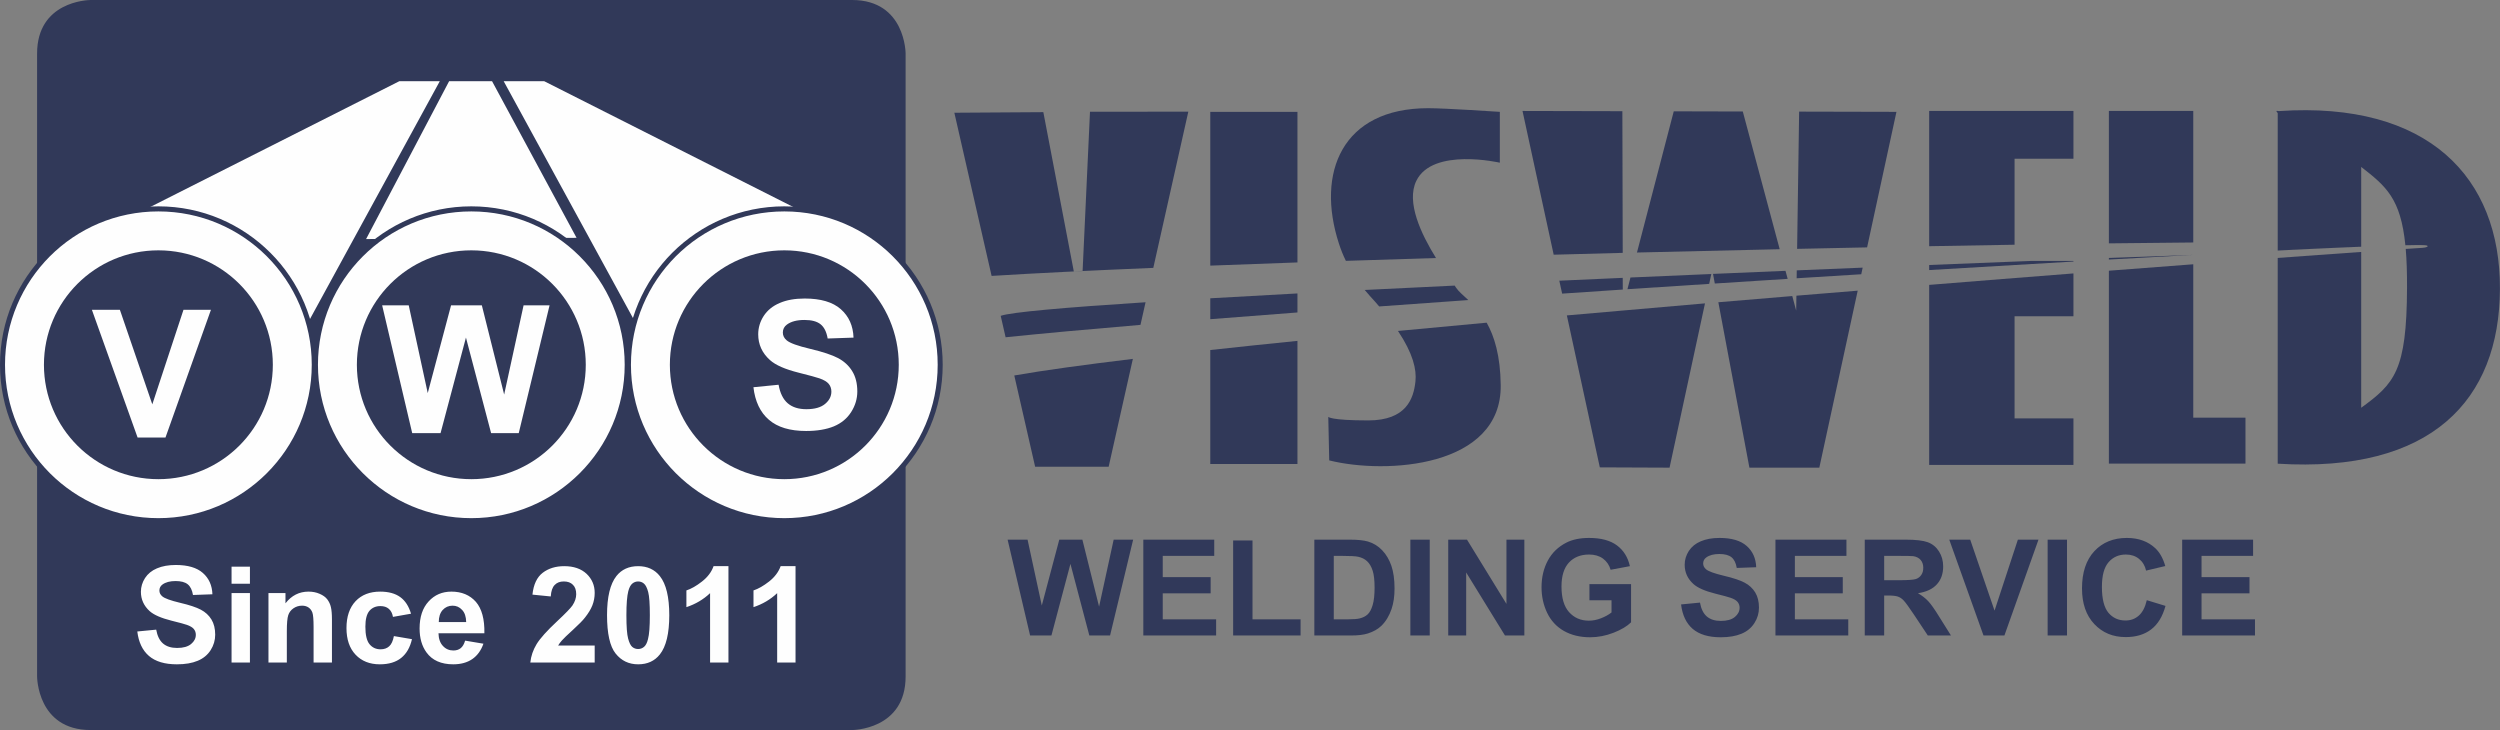
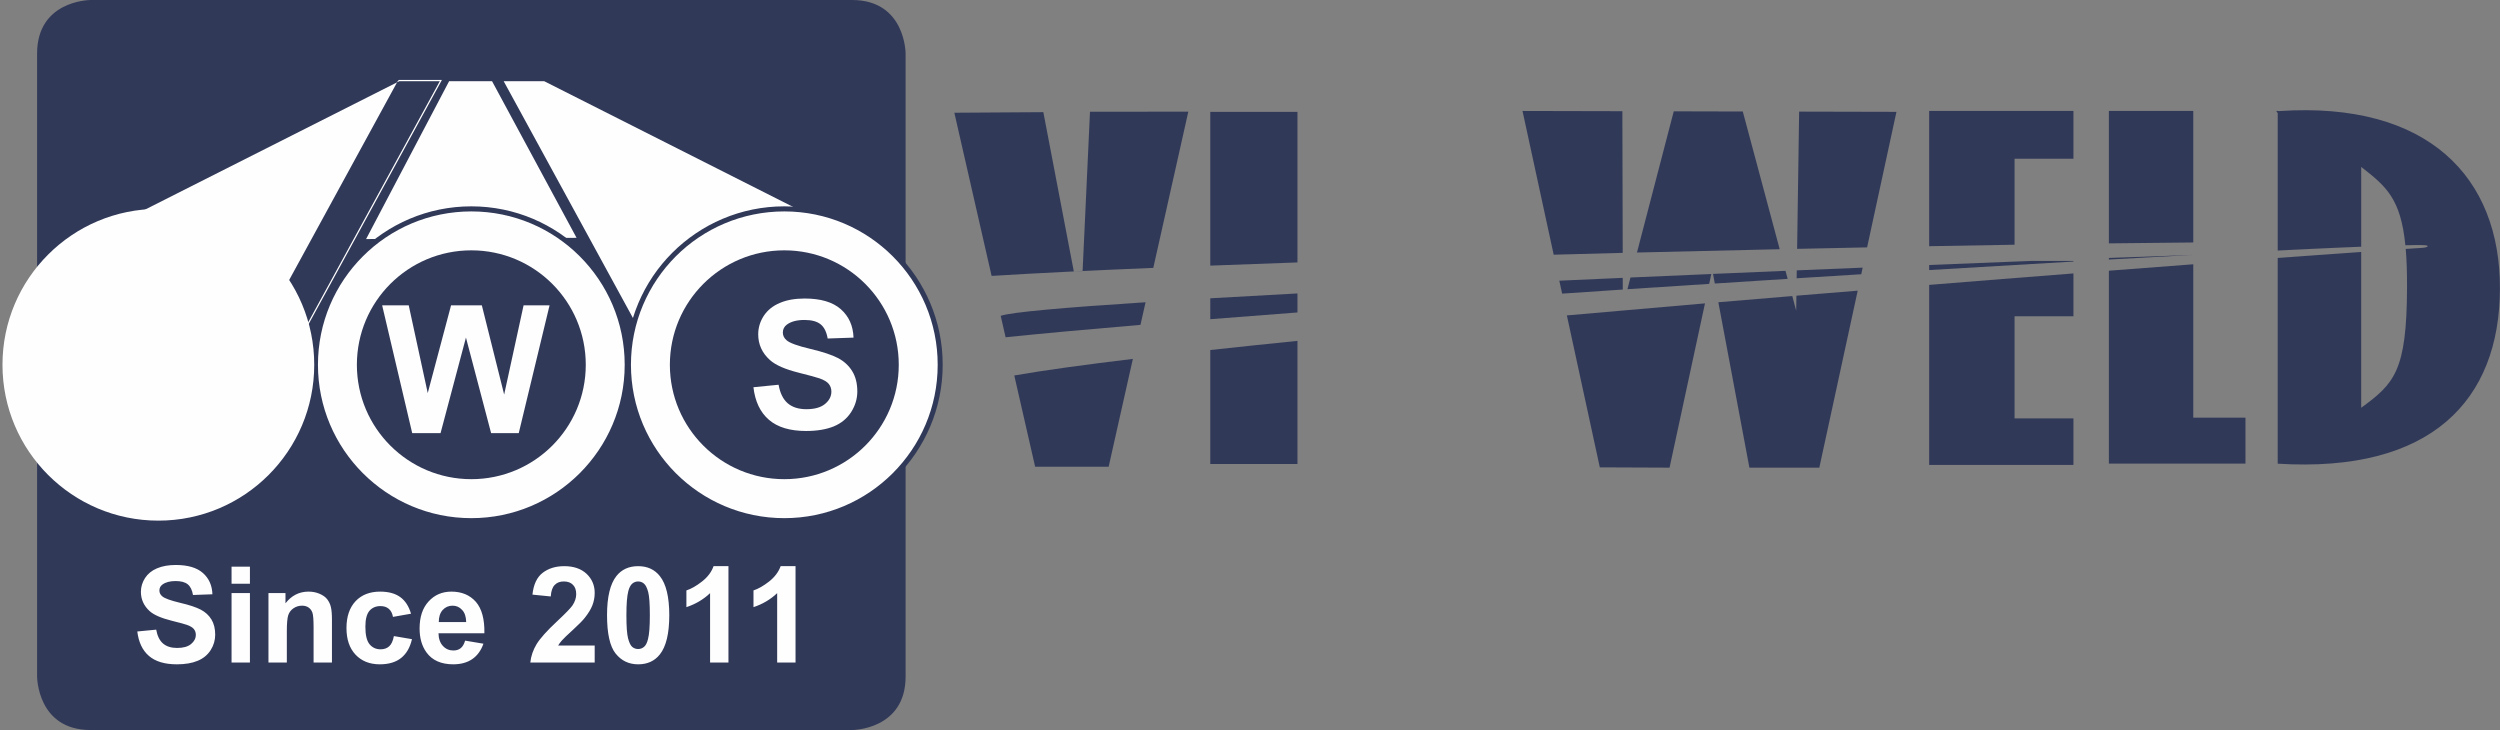
<svg xmlns="http://www.w3.org/2000/svg" xml:space="preserve" width="100%" height="100%" version="1.1" style="shape-rendering:geometricPrecision; text-rendering:geometricPrecision; image-rendering:optimizeQuality; fill-rule:evenodd; clip-rule:evenodd" viewBox="0 0 423.33 123.62">
  <rect x="0" y="0" width="423.33" height="123.62" fill="#808080" stroke="none" />
  <defs>
    <style type="text/css">
   
    .fil1 {fill:#FEFEFE;fill-rule:nonzero}
    .fil2 {fill:#31395A;fill-rule:nonzero}
    .fil0 {fill:#313959;fill-rule:nonzero}
   
  </style>
  </defs>
  <g id="Layer_x0020_1">
    <g id="_2827767261968">
      <path class="fil0" d="M15.32 0c-0.53,0.01 -9.04,0.28 -9.04,9.07l0 105.48c0,0 0,9.07 9.07,9.07l128.93 0c0,0 9.07,0 9.07,-9.07l0 -105.48c0,0 0,-9.06 -9.06,-9.07l-128.97 0z" />
      <path class="fil1" d="M23.25 106.93l3.2 -0.31c0.19,1.07 0.58,1.85 1.16,2.35 0.59,0.5 1.38,0.75 2.37,0.75 1.05,0 1.84,-0.22 2.38,-0.67 0.53,-0.44 0.8,-0.96 0.8,-1.56 0,-0.39 -0.12,-0.71 -0.34,-0.98 -0.22,-0.27 -0.61,-0.5 -1.17,-0.7 -0.38,-0.14 -1.25,-0.37 -2.61,-0.71 -1.75,-0.44 -2.98,-0.98 -3.69,-1.61 -0.99,-0.9 -1.49,-1.99 -1.49,-3.28 0,-0.83 0.24,-1.61 0.7,-2.33 0.47,-0.72 1.14,-1.27 2.02,-1.64 0.89,-0.38 1.94,-0.57 3.19,-0.57 2.03,0 3.56,0.45 4.58,1.35 1.03,0.9 1.57,2.11 1.62,3.61l-3.29 0.12c-0.14,-0.84 -0.44,-1.44 -0.89,-1.81 -0.46,-0.37 -1.15,-0.55 -2.06,-0.55 -0.95,0 -1.69,0.2 -2.22,0.59 -0.34,0.25 -0.52,0.59 -0.52,1.01 0,0.39 0.17,0.72 0.49,0.99 0.41,0.35 1.41,0.71 3,1.09 1.59,0.37 2.77,0.77 3.53,1.17 0.76,0.4 1.36,0.95 1.79,1.65 0.43,0.7 0.64,1.56 0.64,2.58 0,0.93 -0.25,1.8 -0.77,2.62 -0.52,0.81 -1.25,1.41 -2.19,1.8 -0.95,0.4 -2.12,0.6 -3.53,0.6 -2.05,0 -3.63,-0.47 -4.73,-1.42 -1.1,-0.95 -1.75,-2.33 -1.97,-4.14zm15.96 -8.09l0 -2.88 3.11 0 0 2.88 -3.11 0zm0 13.35l0 -11.76 3.11 0 0 11.76 -3.11 0zm17 0l-3.11 0 0 -5.99c0,-1.27 -0.07,-2.09 -0.2,-2.46 -0.14,-0.38 -0.35,-0.66 -0.65,-0.87 -0.31,-0.21 -0.67,-0.31 -1.09,-0.31 -0.55,0 -1.03,0.15 -1.46,0.44 -0.44,0.3 -0.73,0.69 -0.89,1.17 -0.16,0.49 -0.24,1.39 -0.24,2.7l0 5.32 -3.11 0 0 -11.76 2.88 0 0 1.73c1.03,-1.32 2.33,-1.98 3.9,-1.98 0.68,0 1.31,0.12 1.88,0.37 0.58,0.25 1.01,0.56 1.3,0.94 0.29,0.39 0.5,0.82 0.61,1.31 0.12,0.49 0.18,1.18 0.18,2.09l0 7.3zm13.39 -8.27l-3.06 0.54c-0.1,-0.6 -0.34,-1.06 -0.71,-1.37 -0.36,-0.31 -0.83,-0.46 -1.42,-0.46 -0.77,0 -1.39,0.27 -1.85,0.8 -0.46,0.54 -0.69,1.43 -0.69,2.69 0,1.4 0.23,2.39 0.7,2.96 0.47,0.58 1.1,0.87 1.88,0.87 0.59,0 1.08,-0.17 1.45,-0.51 0.38,-0.33 0.64,-0.91 0.8,-1.73l3.06 0.52c-0.32,1.4 -0.93,2.46 -1.83,3.18 -0.9,0.72 -2.1,1.08 -3.62,1.08 -1.71,0 -3.08,-0.55 -4.1,-1.63 -1.03,-1.09 -1.54,-2.59 -1.54,-4.51 0,-1.95 0.52,-3.46 1.54,-4.55 1.02,-1.08 2.41,-1.62 4.16,-1.62 1.43,0 2.56,0.31 3.41,0.93 0.84,0.61 1.45,1.55 1.82,2.81zm9.16 4.56l3.1 0.52c-0.39,1.13 -1.02,2 -1.88,2.6 -0.86,0.59 -1.94,0.89 -3.23,0.89 -2.04,0 -3.56,-0.67 -4.53,-2.01 -0.78,-1.07 -1.17,-2.42 -1.17,-4.06 0,-1.95 0.51,-3.48 1.53,-4.58 1.01,-1.11 2.3,-1.66 3.86,-1.66 1.74,0 3.12,0.58 4.14,1.73 1,1.16 1.49,2.93 1.44,5.32l-7.77 0c0.02,0.92 0.27,1.64 0.75,2.15 0.48,0.52 1.07,0.77 1.78,0.77 0.49,0 0.9,-0.13 1.23,-0.39 0.33,-0.27 0.58,-0.69 0.75,-1.28zm0.18 -3.15c-0.02,-0.91 -0.25,-1.6 -0.7,-2.06 -0.44,-0.48 -0.97,-0.71 -1.61,-0.71 -0.67,0 -1.23,0.25 -1.68,0.74 -0.44,0.5 -0.65,1.18 -0.65,2.03l4.64 0zm21.76 3.98l0 2.88 -10.9 0c0.11,-1.09 0.47,-2.13 1.06,-3.11 0.59,-0.97 1.75,-2.27 3.49,-3.89 1.4,-1.31 2.26,-2.2 2.58,-2.66 0.43,-0.65 0.64,-1.28 0.64,-1.91 0,-0.7 -0.18,-1.23 -0.56,-1.6 -0.37,-0.38 -0.88,-0.56 -1.54,-0.56 -0.65,0 -1.16,0.19 -1.54,0.59 -0.39,0.39 -0.61,1.04 -0.67,1.95l-3.1 -0.31c0.18,-1.72 0.76,-2.95 1.74,-3.7 0.97,-0.74 2.19,-1.12 3.65,-1.12 1.6,0 2.86,0.44 3.78,1.3 0.91,0.87 1.37,1.94 1.37,3.23 0,0.74 -0.13,1.43 -0.39,2.1 -0.26,0.66 -0.68,1.35 -1.25,2.07 -0.37,0.49 -1.06,1.18 -2.04,2.08 -0.99,0.9 -1.61,1.5 -1.87,1.8 -0.26,0.29 -0.48,0.59 -0.64,0.86l6.19 0zm7.36 -13.44c1.57,0 2.8,0.57 3.68,1.69 1.06,1.33 1.59,3.54 1.59,6.62 0,3.08 -0.53,5.3 -1.6,6.64 -0.88,1.11 -2.1,1.67 -3.67,1.67 -1.58,0 -2.85,-0.61 -3.82,-1.83 -0.97,-1.21 -1.45,-3.39 -1.45,-6.51 0,-3.06 0.53,-5.27 1.59,-6.61 0.88,-1.11 2.11,-1.67 3.68,-1.67zm0 2.59c-0.37,0 -0.7,0.12 -0.99,0.36 -0.29,0.24 -0.52,0.67 -0.68,1.29 -0.21,0.81 -0.32,2.17 -0.32,4.07 0,1.92 0.1,3.23 0.29,3.94 0.19,0.71 0.42,1.19 0.71,1.43 0.29,0.24 0.62,0.35 0.99,0.35 0.37,0 0.7,-0.12 0.99,-0.36 0.29,-0.24 0.52,-0.67 0.67,-1.29 0.22,-0.8 0.32,-2.15 0.32,-4.07 0,-1.9 -0.09,-3.21 -0.28,-3.93 -0.19,-0.71 -0.43,-1.19 -0.72,-1.43 -0.28,-0.24 -0.61,-0.36 -0.98,-0.36zm15.29 13.73l-3.11 0 0 -11.75c-1.13,1.07 -2.47,1.86 -4.01,2.37l0 -2.83c0.81,-0.27 1.7,-0.77 2.64,-1.51 0.96,-0.75 1.61,-1.61 1.96,-2.6l2.52 0 0 16.32zm11.36 0l-3.11 0 0 -11.75c-1.13,1.07 -2.47,1.86 -4.01,2.37l0 -2.83c0.81,-0.27 1.69,-0.77 2.64,-1.51 0.95,-0.75 1.6,-1.61 1.96,-2.6l2.52 0 0 16.32z" />
      <polygon class="fil1" points="75.92,13.54 83.45,13.54 97.99,40.48 61.63,40.69 " />
      <path class="fil0" d="M75.92 13.33l7.65 0c4.93,9.11 9.85,18.24 14.78,27.36 -12.36,0.07 -24.72,0.14 -37.07,0.22 4.84,-9.2 9.68,-18.39 14.52,-27.58l0.12 0zm7.4 0.42l-7.27 0 -14.06 26.73 35.64 -0.21 -14.31 -26.52z" />
      <path class="fil1" d="M79.81 88.16c14.58,0 26.4,-11.82 26.4,-26.39 0,-14.58 -11.82,-26.4 -26.4,-26.4 -14.58,0 -26.4,11.82 -26.4,26.4 0,14.57 11.82,26.39 26.4,26.39z" />
      <path class="fil0" d="M79.81 87.74c7.17,0 13.66,-2.91 18.36,-7.61 4.7,-4.7 7.61,-11.19 7.61,-18.36 0,-7.18 -2.91,-13.67 -7.61,-18.37 -4.7,-4.7 -11.19,-7.6 -18.36,-7.6 -7.17,0 -13.66,2.9 -18.36,7.6 -4.7,4.7 -7.61,11.19 -7.61,18.37 0,7.17 2.91,13.66 7.61,18.36 4.7,4.7 11.19,7.61 18.36,7.61zm18.97 -7.01c-4.86,4.86 -11.56,7.86 -18.97,7.86 -7.41,0 -14.11,-3 -18.97,-7.86 -4.85,-4.85 -7.85,-11.56 -7.85,-18.96 0,-7.41 3,-14.12 7.85,-18.97 4.86,-4.85 11.56,-7.86 18.97,-7.86 7.41,0 14.11,3.01 18.97,7.86 4.85,4.85 7.85,11.56 7.85,18.97 0,7.4 -3,14.11 -7.85,18.96z" />
      <polygon class="fil1" points="92.2,13.54 84.93,13.54 108.97,57.57 139.26,37.31 " />
      <path class="fil0" d="M92.15 13.75l-6.86 0 23.75 43.51 29.8 -19.93 -46.69 -23.58zm-7.22 -0.42l7.32 0c15.81,7.97 31.62,15.96 47.43,23.95 -10.26,6.87 -20.52,13.73 -30.79,20.6 -8.1,-14.85 -16.21,-29.7 -24.31,-44.55l0.35 0z" />
      <path class="fil1" d="M132.81 88.16c14.58,0 26.39,-11.82 26.39,-26.39 0,-14.58 -11.81,-26.4 -26.39,-26.4 -14.58,0 -26.4,11.82 -26.4,26.4 0,14.57 11.82,26.39 26.4,26.39z" />
      <path class="fil0" d="M132.81 87.74c7.17,0 13.66,-2.91 18.36,-7.61 4.7,-4.7 7.61,-11.19 7.61,-18.36 0,-7.18 -2.91,-13.67 -7.61,-18.37 -4.7,-4.7 -11.19,-7.6 -18.36,-7.6 -7.17,0 -13.67,2.9 -18.37,7.6 -4.69,4.7 -7.6,11.19 -7.6,18.37 0,7.17 2.91,13.66 7.6,18.36 4.7,4.7 11.2,7.61 18.37,7.61zm18.96 -7.01c-4.85,4.86 -11.56,7.86 -18.96,7.86 -7.41,0 -14.11,-3 -18.97,-7.86 -4.85,-4.85 -7.85,-11.56 -7.85,-18.96 0,-7.41 3,-14.12 7.85,-18.97 4.86,-4.85 11.56,-7.86 18.97,-7.86 7.4,0 14.11,3.01 18.96,7.86 4.86,4.85 7.86,11.56 7.86,18.97 0,7.4 -3,14.11 -7.86,18.96z" />
      <polygon class="fil1" points="67.57,13.54 74.83,13.54 50.79,57.57 20.5,37.31 " />
-       <path class="fil0" d="M67.57 13.33l7.62 0c-8.1,14.85 -16.21,29.7 -24.32,44.55 -10.26,-6.87 -20.53,-13.73 -30.79,-20.6 15.81,-7.98 31.63,-15.96 47.44,-23.95l0.05 0zm6.9 0.42l-6.85 0 -46.7 23.58 29.8 19.93 23.75 -43.51z" />
+       <path class="fil0" d="M67.57 13.33c-8.1,14.85 -16.21,29.7 -24.32,44.55 -10.26,-6.87 -20.53,-13.73 -30.79,-20.6 15.81,-7.98 31.63,-15.96 47.44,-23.95l0.05 0zm6.9 0.42l-6.85 0 -46.7 23.58 29.8 19.93 23.75 -43.51z" />
      <path class="fil0" d="M132.81 81.14c10.7,0 19.38,-8.67 19.38,-19.37 0,-10.71 -8.68,-19.38 -19.38,-19.38 -10.7,0 -19.38,8.67 -19.38,19.38 0,10.7 8.68,19.37 19.38,19.37z" />
      <path class="fil1" d="M26.82 88.16c14.58,0 26.39,-11.82 26.39,-26.39 0,-14.58 -11.81,-26.4 -26.39,-26.4 -14.58,0 -26.4,11.82 -26.4,26.4 0,14.57 11.82,26.39 26.4,26.39z" />
-       <path class="fil0" d="M26.82 87.74c7.17,0 13.66,-2.91 18.36,-7.61 4.7,-4.7 7.61,-11.19 7.61,-18.36 0,-7.18 -2.91,-13.67 -7.61,-18.37 -4.7,-4.7 -11.19,-7.6 -18.36,-7.6 -7.17,0 -13.67,2.9 -18.37,7.6 -4.69,4.7 -7.6,11.19 -7.6,18.37 0,7.17 2.91,13.66 7.6,18.36 4.7,4.7 11.2,7.61 18.37,7.61zm18.96 -7.01c-4.85,4.86 -11.56,7.86 -18.96,7.86 -7.41,0 -14.11,-3 -18.97,-7.86 -4.85,-4.85 -7.85,-11.56 -7.85,-18.96 0,-7.41 3,-14.12 7.85,-18.97 4.86,-4.85 11.56,-7.86 18.97,-7.86 7.4,0 14.11,3.01 18.96,7.86 4.86,4.85 7.86,11.56 7.86,18.97 0,7.4 -3,14.11 -7.86,18.96z" />
      <path class="fil0" d="M79.81 81.14c10.7,0 19.38,-8.67 19.38,-19.37 0,-10.71 -8.68,-19.38 -19.38,-19.38 -10.7,0 -19.38,8.67 -19.38,19.38 0,10.7 8.68,19.37 19.38,19.37z" />
-       <path class="fil0" d="M26.82 81.14c10.7,0 19.38,-8.67 19.38,-19.37 0,-10.71 -8.68,-19.38 -19.38,-19.38 -10.7,0 -19.38,8.67 -19.38,19.38 0,10.7 8.68,19.37 19.38,19.37z" />
      <polygon class="fil1" points="23.3,74.09 15.56,52.46 20.3,52.46 25.79,68.47 31.07,52.46 35.72,52.46 28.02,74.09 " />
      <polygon class="fil1" points="69.8,73.34 64.71,51.7 69.21,51.7 72.43,66.56 76.38,51.7 81.59,51.7 85.37,66.81 88.66,51.7 93.06,51.7 87.84,73.34 83.16,73.34 78.9,57.16 74.6,73.34 " />
      <path class="fil1" d="M127.58 65.57l4.26 -0.42c0.25,1.42 0.77,2.47 1.55,3.14 0.78,0.67 1.83,1 3.16,1 1.4,0 2.45,-0.3 3.16,-0.89 0.72,-0.6 1.07,-1.29 1.07,-2.09 0,-0.51 -0.15,-0.94 -0.45,-1.31 -0.29,-0.35 -0.82,-0.67 -1.56,-0.93 -0.51,-0.18 -1.67,-0.49 -3.48,-0.95 -2.34,-0.58 -3.97,-1.3 -4.91,-2.15 -1.33,-1.19 -1.99,-2.65 -1.99,-4.36 0,-1.11 0.31,-2.15 0.93,-3.11 0.63,-0.96 1.52,-1.69 2.7,-2.19 1.17,-0.51 2.58,-0.76 4.24,-0.76 2.71,0 4.75,0.6 6.11,1.8 1.37,1.21 2.09,2.81 2.16,4.82l-4.38 0.15c-0.19,-1.12 -0.59,-1.92 -1.2,-2.41 -0.61,-0.49 -1.52,-0.73 -2.74,-0.73 -1.26,0 -2.25,0.26 -2.96,0.78 -0.46,0.34 -0.69,0.79 -0.69,1.35 0,0.52 0.22,0.96 0.65,1.32 0.55,0.47 1.89,0.95 4.01,1.45 2.12,0.5 3.68,1.03 4.7,1.56 1.01,0.54 1.81,1.27 2.38,2.2 0.58,0.93 0.87,2.08 0.87,3.45 0,1.24 -0.35,2.4 -1.04,3.48 -0.69,1.09 -1.66,1.89 -2.92,2.42 -1.26,0.52 -2.83,0.79 -4.71,0.79 -2.73,0 -4.83,-0.63 -6.3,-1.9 -1.47,-1.26 -2.34,-3.1 -2.62,-5.51z" />
      <path class="fil0" d="M385.69 78.51l0 -0.85 0 -33.98 0.26 -0.02 0.25 -0.02 0.06 0 0.19 -0.01 0.25 -0.02 0.25 -0.02 0.25 -0.02 0.25 -0.02 0.24 -0.01 0.25 -0.02 0.24 -0.02 0.25 -0.02 0.24 -0.02 0.24 -0.01 0.24 -0.02 0.16 -0.01 0.08 -0.01 0.24 -0.02 0.24 -0.01 0.47 -0.04 0.24 -0.02 0.23 -0.01 0.23 -0.02 0.46 -0.03 0.23 -0.02 0.23 -0.02 0.23 -0.01 0.02 0 0.21 -0.02 0.22 -0.02 0.23 -0.01 0.22 -0.02 0.22 -0.01 0.66 -0.05 0.22 -0.02 0.22 -0.01 0.21 -0.02 0.22 -0.01 0.1 -0.01 0.11 -0.01 0.21 -0.01 0.21 -0.02 0.21 -0.01 0.21 -0.02 0.21 -0.01 0.21 -0.02 0.2 -0.01 0.21 -0.02 0.2 -0.01 0.2 -0.02 0.2 -0.01 0.18 -0.01 0.02 -0.01 0.2 -0.01 0.2 -0.01 0.2 -0.02 0.19 -0.01 0.2 -0.02 0.19 -0.01 0.19 -0.01 0.19 -0.02 0.19 -0.01 0.19 -0.01 0.19 -0.02 0.18 -0.01 0 26.38c5.61,-4.1 7.71,-6.19 7.76,-20.32 0.01,-2.56 -0.06,-4.72 -0.22,-6.58l0.05 0 0.05 -0.01 0.05 0 0.03 0 0.02 0 0.05 0 0.05 -0.01 0.05 0 0.05 0 0.05 -0.01 0.05 0 0.04 0 0.88 -0.06 0.05 -0.01 0.04 0 0.05 0 0.03 0 0.01 0 0.04 -0.01 0.05 0 0.04 0 0.95 -0.06 0.03 0 0.04 -0.01 0.04 0c1.08,-0.07 1.23,-0.42 0.37,-0.45 -0.18,-0.01 -0.41,-0.01 -0.67,-0.02l-0.08 0c-0.22,0 -0.48,0 -0.75,0l-0.33 0.01 -0.06 0c-0.17,0 -0.35,0 -0.54,0.01l-0.06 0 -0.01 0c-0.2,0 -0.42,0.01 -0.65,0.01l-0.07 0c-0.79,-7.9 -3.24,-9.97 -7.48,-13.26l0 13.51 -0.18 0.01 -0.18 0 -0.19 0.01 -1.14 0.05 -0.19 0.01 -0.19 0.01 -0.2 0 -0.2 0.01 -0.2 0.01 -0.2 0.01 -1.22 0.05 -0.21 0.01 -0.21 0.01 -0.21 0.01 -0.22 0.01 -0.21 0.01 -0.22 0.01 -0.21 0.01 -1.1 0.05 -0.22 0.01 -1.14 0.05 -0.23 0.01 -0.93 0.05 -0.24 0.01 -0.23 0.01 -1.21 0.06 -0.24 0.01 -0.25 0.01 -0.24 0.01 -0.5 0.03 -0.25 0.01 -1.78 0.09 0 -22.77 0 -0.5c-0.08,-0.12 -0.16,-0.23 -0.22,-0.32 -0.08,-0.11 0.24,-0.04 0.42,-0.03l0.05 0c25.24,-1.69 37.46,11.24 37.38,30.11 -0.07,18.86 -11.62,31.21 -37.63,29.6z" />
      <path class="fil0" d="M171.75 63.58l3.53 15.45 12.45 0 4.1 -18.26c-8.26,1 -15.12,1.94 -20.08,2.81zm-2.3 -10.1l0 0 0.83 3.63c6.3,-0.65 14.04,-1.36 22.84,-2.1l0.86 -3.83c-13.7,0.88 -22.78,1.68 -24.53,2.3zm-7.85 -34.39l0 0 6.31 27.63c7.2,-0.45 16.55,-0.91 27.38,-1.36l5.93 -26.45 -16.65 0.01 -1.25 26.95 -1.49 0.09 -5.16 -26.97 -15.07 0.1z" />
      <path class="fil0" d="M219.7 57.72l0 20.85 -14.76 0 0 -19.3c4.66,-0.51 9.59,-1.03 14.76,-1.55zm0 -8.03l0 0 0 3.22c-5.1,0.38 -10.04,0.76 -14.76,1.14l0 -3.54c4.61,-0.27 9.54,-0.54 14.76,-0.82zm-14.76 -30.75l0 0 14.76 0 0 25.5c-5.1,0.18 -10.04,0.36 -14.76,0.54l0 -26.04z" />
-       <path class="fil0" d="M236.72 56.04c2.57,3.85 3.17,6.53 2.96,8.55 -0.31,2.92 -1.54,6.6 -8,6.6 -6.45,0 -6.76,-0.61 -6.76,-0.61l0.16 7.38c9.61,2.4 29.22,1.21 29.04,-12.76 -0.06,-5 -1.09,-8.28 -2.38,-10.56 -5.11,0.46 -10.13,0.93 -15.02,1.4zm-5.63 -6.94l0 0c0.29,0.35 0.59,0.69 0.9,1.04 0.55,0.6 1.07,1.18 1.55,1.75 4.93,-0.36 9.97,-0.72 15.09,-1.08 -0.86,-0.81 -1.61,-1.42 -2.04,-2.05 -0.07,-0.12 -0.17,-0.25 -0.27,-0.4 -5.22,0.25 -10.31,0.5 -15.23,0.74zm22.88 -21.55l0 0 0 -8.61c0,0 -9.22,-0.62 -12.14,-0.62 -14.57,0 -19.01,10.91 -15.11,22.92 0.32,0.98 0.7,1.96 1.18,2.93 4.97,-0.16 10.07,-0.32 15.26,-0.48 -2.51,-4.05 -5.09,-9.46 -3.33,-13.07 2.77,-5.69 14.14,-3.07 14.14,-3.07z" />
      <path class="fil0" d="M301.36 42.2l-6.25 -23.32 -11.69 -0.03 -6.23 23.91c8.08,-0.2 16.18,-0.39 24.17,-0.56zm14.8 -0.31l0 0 4.97 -22.95 -16.48 -0.04 -0.34 23.24c3.98,-0.09 7.93,-0.17 11.85,-0.25zm-0.99 4.55l0 0 0.24 -1.12c-3.69,0.15 -7.42,0.31 -11.16,0.46l-0.02 1.34c3.68,-0.23 7.33,-0.46 10.94,-0.68zm-24.2 4.74l0 0 5.26 28.01 11.84 0 6.5 -29.97c-3.44,0.28 -6.9,0.56 -10.38,0.85l-0.04 2.53 -0.66 -2.47c-4.16,0.35 -8.34,0.7 -12.52,1.05zm-0.9 -4.8l0 0 0.3 1.63c4.13,-0.27 8.25,-0.53 12.34,-0.79l-0.37 -1.36c-4.08,0.17 -8.17,0.35 -12.27,0.52zm-0.65 1.69l0 0 0.36 -1.67c-4.57,0.19 -9.14,0.39 -13.69,0.59l-0.51 1.98c4.61,-0.3 9.23,-0.6 13.84,-0.9zm-24.1 5.34l0 0 5.58 25.73 11.81 0.05 6 -27.82c-7.84,0.67 -15.67,1.35 -23.39,2.04zm-1.28 -5.88l0 0 0.48 2.19c3.41,-0.24 6.84,-0.46 10.27,-0.69l-0.01 -1.98c-3.6,0.16 -7.18,0.32 -10.74,0.48zm-6.23 -28.74l0 0 5.28 24.34c3.88,-0.1 7.78,-0.21 11.69,-0.31l-0.06 -23.99 -16.91 -0.04z" />
      <path class="fil0" d="M351.1 46.3l0 7.25 -9.97 0 0 17.3 9.97 0 0 7.88 -24.43 0 0 -30.49c8.47,-0.69 16.67,-1.33 24.43,-1.94zm-7.29 -2.11l0 0 7.29 0 0 0.1c-7.73,0.44 -15.94,0.93 -24.43,1.44l0 -0.86c5.86,-0.24 11.59,-0.46 17.14,-0.68zm-17.14 -25.4l0 0 24.43 0 0 8.09 -9.97 0 0 14.56c-4.7,0.08 -9.53,0.16 -14.46,0.25l0 -22.9z" />
      <path class="fil0" d="M371.39 44.75l0 25.98 8.84 0 0 7.77 -23.13 0 0 -32.66c5,-0.39 9.77,-0.75 14.29,-1.09zm0 -1.59l0 0 0 0c-4.49,0.24 -9.28,0.51 -14.29,0.79l0 -0.27c5,-0.18 9.78,-0.36 14.29,-0.52zm-14.29 -24.37l0 0 14.29 0 0 22.27c-4.5,0.04 -9.29,0.09 -14.29,0.15l0 -22.42z" />
-       <path class="fil2" d="M174.43 107.61l-3.81 -16.23 3.38 0 2.41 11.15 2.96 -11.15 3.91 0 2.83 11.34 2.47 -11.34 3.3 0 -3.91 16.23 -3.51 0 -3.2 -12.13 -3.22 12.13 -3.61 0zm19.17 0l0 -16.23 12.01 0 0 2.75 -8.72 0 0 3.6 8.11 0 0 2.74 -8.11 0 0 4.4 9.04 0 0 2.74 -12.33 0zm15.21 0l0 -16.09 3.28 0 0 13.35 8.14 0 0 2.74 -11.42 0zm13.75 -16.23l5.98 0c1.35,0 2.37,0.11 3.08,0.31 0.95,0.28 1.76,0.78 2.44,1.5 0.68,0.71 1.19,1.59 1.55,2.63 0.35,1.03 0.53,2.31 0.53,3.83 0,1.34 -0.17,2.49 -0.5,3.46 -0.4,1.18 -0.98,2.13 -1.73,2.86 -0.57,0.56 -1.34,0.99 -2.3,1.3 -0.72,0.23 -1.69,0.34 -2.89,0.34l-6.16 0 0 -16.23zm3.29 2.75l0 10.74 2.44 0c0.91,0 1.56,-0.05 1.97,-0.16 0.53,-0.13 0.97,-0.35 1.32,-0.67 0.35,-0.32 0.63,-0.84 0.85,-1.57 0.22,-0.72 0.33,-1.71 0.33,-2.97 0,-1.25 -0.11,-2.21 -0.33,-2.88 -0.22,-0.68 -0.53,-1.2 -0.93,-1.58 -0.39,-0.37 -0.9,-0.63 -1.51,-0.76 -0.45,-0.1 -1.35,-0.15 -2.68,-0.15l-1.46 0zm12.97 13.48l0 -16.23 3.28 0 0 16.23 -3.28 0zm6.41 0l0 -16.23 3.18 0 6.68 10.88 0 -10.88 3.03 0 0 16.23 -3.28 0 -6.57 -10.67 0 10.67 -3.04 0zm23.91 -5.96l0 -2.74 7.05 0 0 6.47c-0.68,0.67 -1.67,1.26 -2.98,1.77 -1.3,0.5 -2.61,0.76 -3.95,0.76 -1.7,0 -3.18,-0.36 -4.44,-1.07 -1.26,-0.72 -2.2,-1.74 -2.84,-3.07 -0.63,-1.32 -0.95,-2.77 -0.95,-4.33 0,-1.69 0.36,-3.19 1.06,-4.51 0.71,-1.32 1.75,-2.33 3.11,-3.03 1.04,-0.54 2.34,-0.81 3.88,-0.81 2.02,0 3.59,0.42 4.73,1.27 1.13,0.85 1.85,2.02 2.18,3.51l-3.26 0.61c-0.23,-0.79 -0.66,-1.42 -1.29,-1.89 -0.63,-0.46 -1.42,-0.69 -2.36,-0.69 -1.43,0 -2.56,0.45 -3.41,1.36 -0.84,0.91 -1.26,2.26 -1.26,4.05 0,1.93 0.42,3.38 1.28,4.34 0.86,0.96 1.97,1.45 3.36,1.45 0.68,0 1.37,-0.14 2.06,-0.41 0.69,-0.27 1.28,-0.59 1.77,-0.98l0 -2.06 -3.74 0zm15.52 0.7l3.2 -0.31c0.19,1.07 0.58,1.85 1.16,2.35 0.59,0.5 1.38,0.75 2.37,0.75 1.05,0 1.84,-0.22 2.38,-0.67 0.53,-0.44 0.8,-0.96 0.8,-1.56 0,-0.39 -0.12,-0.71 -0.34,-0.98 -0.22,-0.27 -0.61,-0.51 -1.17,-0.7 -0.38,-0.14 -1.25,-0.37 -2.61,-0.71 -1.75,-0.44 -2.98,-0.98 -3.69,-1.62 -0.99,-0.89 -1.49,-1.98 -1.49,-3.27 0,-0.83 0.24,-1.61 0.7,-2.33 0.47,-0.72 1.14,-1.27 2.02,-1.64 0.89,-0.38 1.94,-0.57 3.19,-0.57 2.03,0 3.56,0.45 4.58,1.35 1.03,0.9 1.57,2.11 1.62,3.61l-3.29 0.12c-0.14,-0.84 -0.44,-1.44 -0.89,-1.81 -0.46,-0.37 -1.15,-0.55 -2.06,-0.55 -0.95,0 -1.69,0.2 -2.22,0.59 -0.34,0.25 -0.52,0.59 -0.52,1.01 0,0.39 0.17,0.71 0.49,0.99 0.41,0.35 1.41,0.71 3,1.09 1.59,0.37 2.77,0.77 3.53,1.17 0.76,0.4 1.36,0.95 1.79,1.65 0.43,0.7 0.64,1.56 0.64,2.58 0,0.93 -0.25,1.8 -0.77,2.61 -0.52,0.82 -1.25,1.42 -2.19,1.81 -0.95,0.4 -2.12,0.6 -3.53,0.6 -2.05,0 -3.63,-0.48 -4.73,-1.42 -1.1,-0.95 -1.75,-2.33 -1.97,-4.14zm15.98 5.26l0 -16.23 12.02 0 0 2.75 -8.73 0 0 3.6 8.11 0 0 2.74 -8.11 0 0 4.4 9.04 0 0 2.74 -12.33 0zm15.12 0l0 -16.23 6.9 0c1.74,0 3,0.15 3.78,0.44 0.79,0.29 1.42,0.81 1.89,1.55 0.48,0.75 0.71,1.6 0.71,2.56 0,1.22 -0.35,2.23 -1.07,3.02 -0.71,0.79 -1.78,1.29 -3.2,1.5 0.71,0.41 1.29,0.87 1.75,1.36 0.46,0.49 1.08,1.37 1.86,2.64l1.98 3.16 -3.92 0 -2.35 -3.54c-0.84,-1.26 -1.42,-2.05 -1.73,-2.38 -0.31,-0.33 -0.64,-0.55 -0.99,-0.67 -0.35,-0.12 -0.9,-0.18 -1.66,-0.18l-0.66 0 0 6.77 -3.29 0zm3.29 -9.36l2.42 0c1.57,0 2.55,-0.07 2.95,-0.2 0.38,-0.13 0.69,-0.36 0.91,-0.69 0.23,-0.32 0.34,-0.73 0.34,-1.22 0,-0.54 -0.15,-0.98 -0.44,-1.32 -0.29,-0.34 -0.71,-0.55 -1.23,-0.64 -0.27,-0.03 -1.07,-0.05 -2.4,-0.05l-2.55 0 0 4.12zm16.82 9.36l-5.8 -16.23 3.55 0 4.12 12.02 3.95 -12.02 3.49 0 -5.77 16.23 -3.54 0zm10.86 0l0 -16.23 3.28 0 0 16.23 -3.28 0zm16.79 -5.98l3.17 0.97c-0.49,1.79 -1.3,3.12 -2.43,3.98 -1.13,0.87 -2.57,1.3 -4.31,1.3 -2.16,0 -3.93,-0.73 -5.32,-2.21 -1.39,-1.47 -2.08,-3.48 -2.08,-6.04 0,-2.7 0.7,-4.8 2.09,-6.3 1.39,-1.49 3.23,-2.24 5.5,-2.24 1.99,0 3.6,0.59 4.84,1.76 0.74,0.7 1.3,1.7 1.67,3l-3.25 0.77c-0.19,-0.84 -0.59,-1.5 -1.2,-1.99 -0.61,-0.49 -1.35,-0.73 -2.22,-0.73 -1.2,0 -2.18,0.43 -2.93,1.3 -0.75,0.86 -1.13,2.25 -1.13,4.19 0,2.05 0.38,3.51 1.11,4.38 0.74,0.87 1.7,1.3 2.88,1.3 0.88,0 1.63,-0.27 2.26,-0.83 0.62,-0.55 1.08,-1.42 1.35,-2.61zm5.99 5.98l0 -16.23 12.01 0 0 2.75 -8.73 0 0 3.6 8.12 0 0 2.74 -8.12 0 0 4.4 9.05 0 0 2.74 -12.33 0z" />
    </g>
  </g>
</svg>